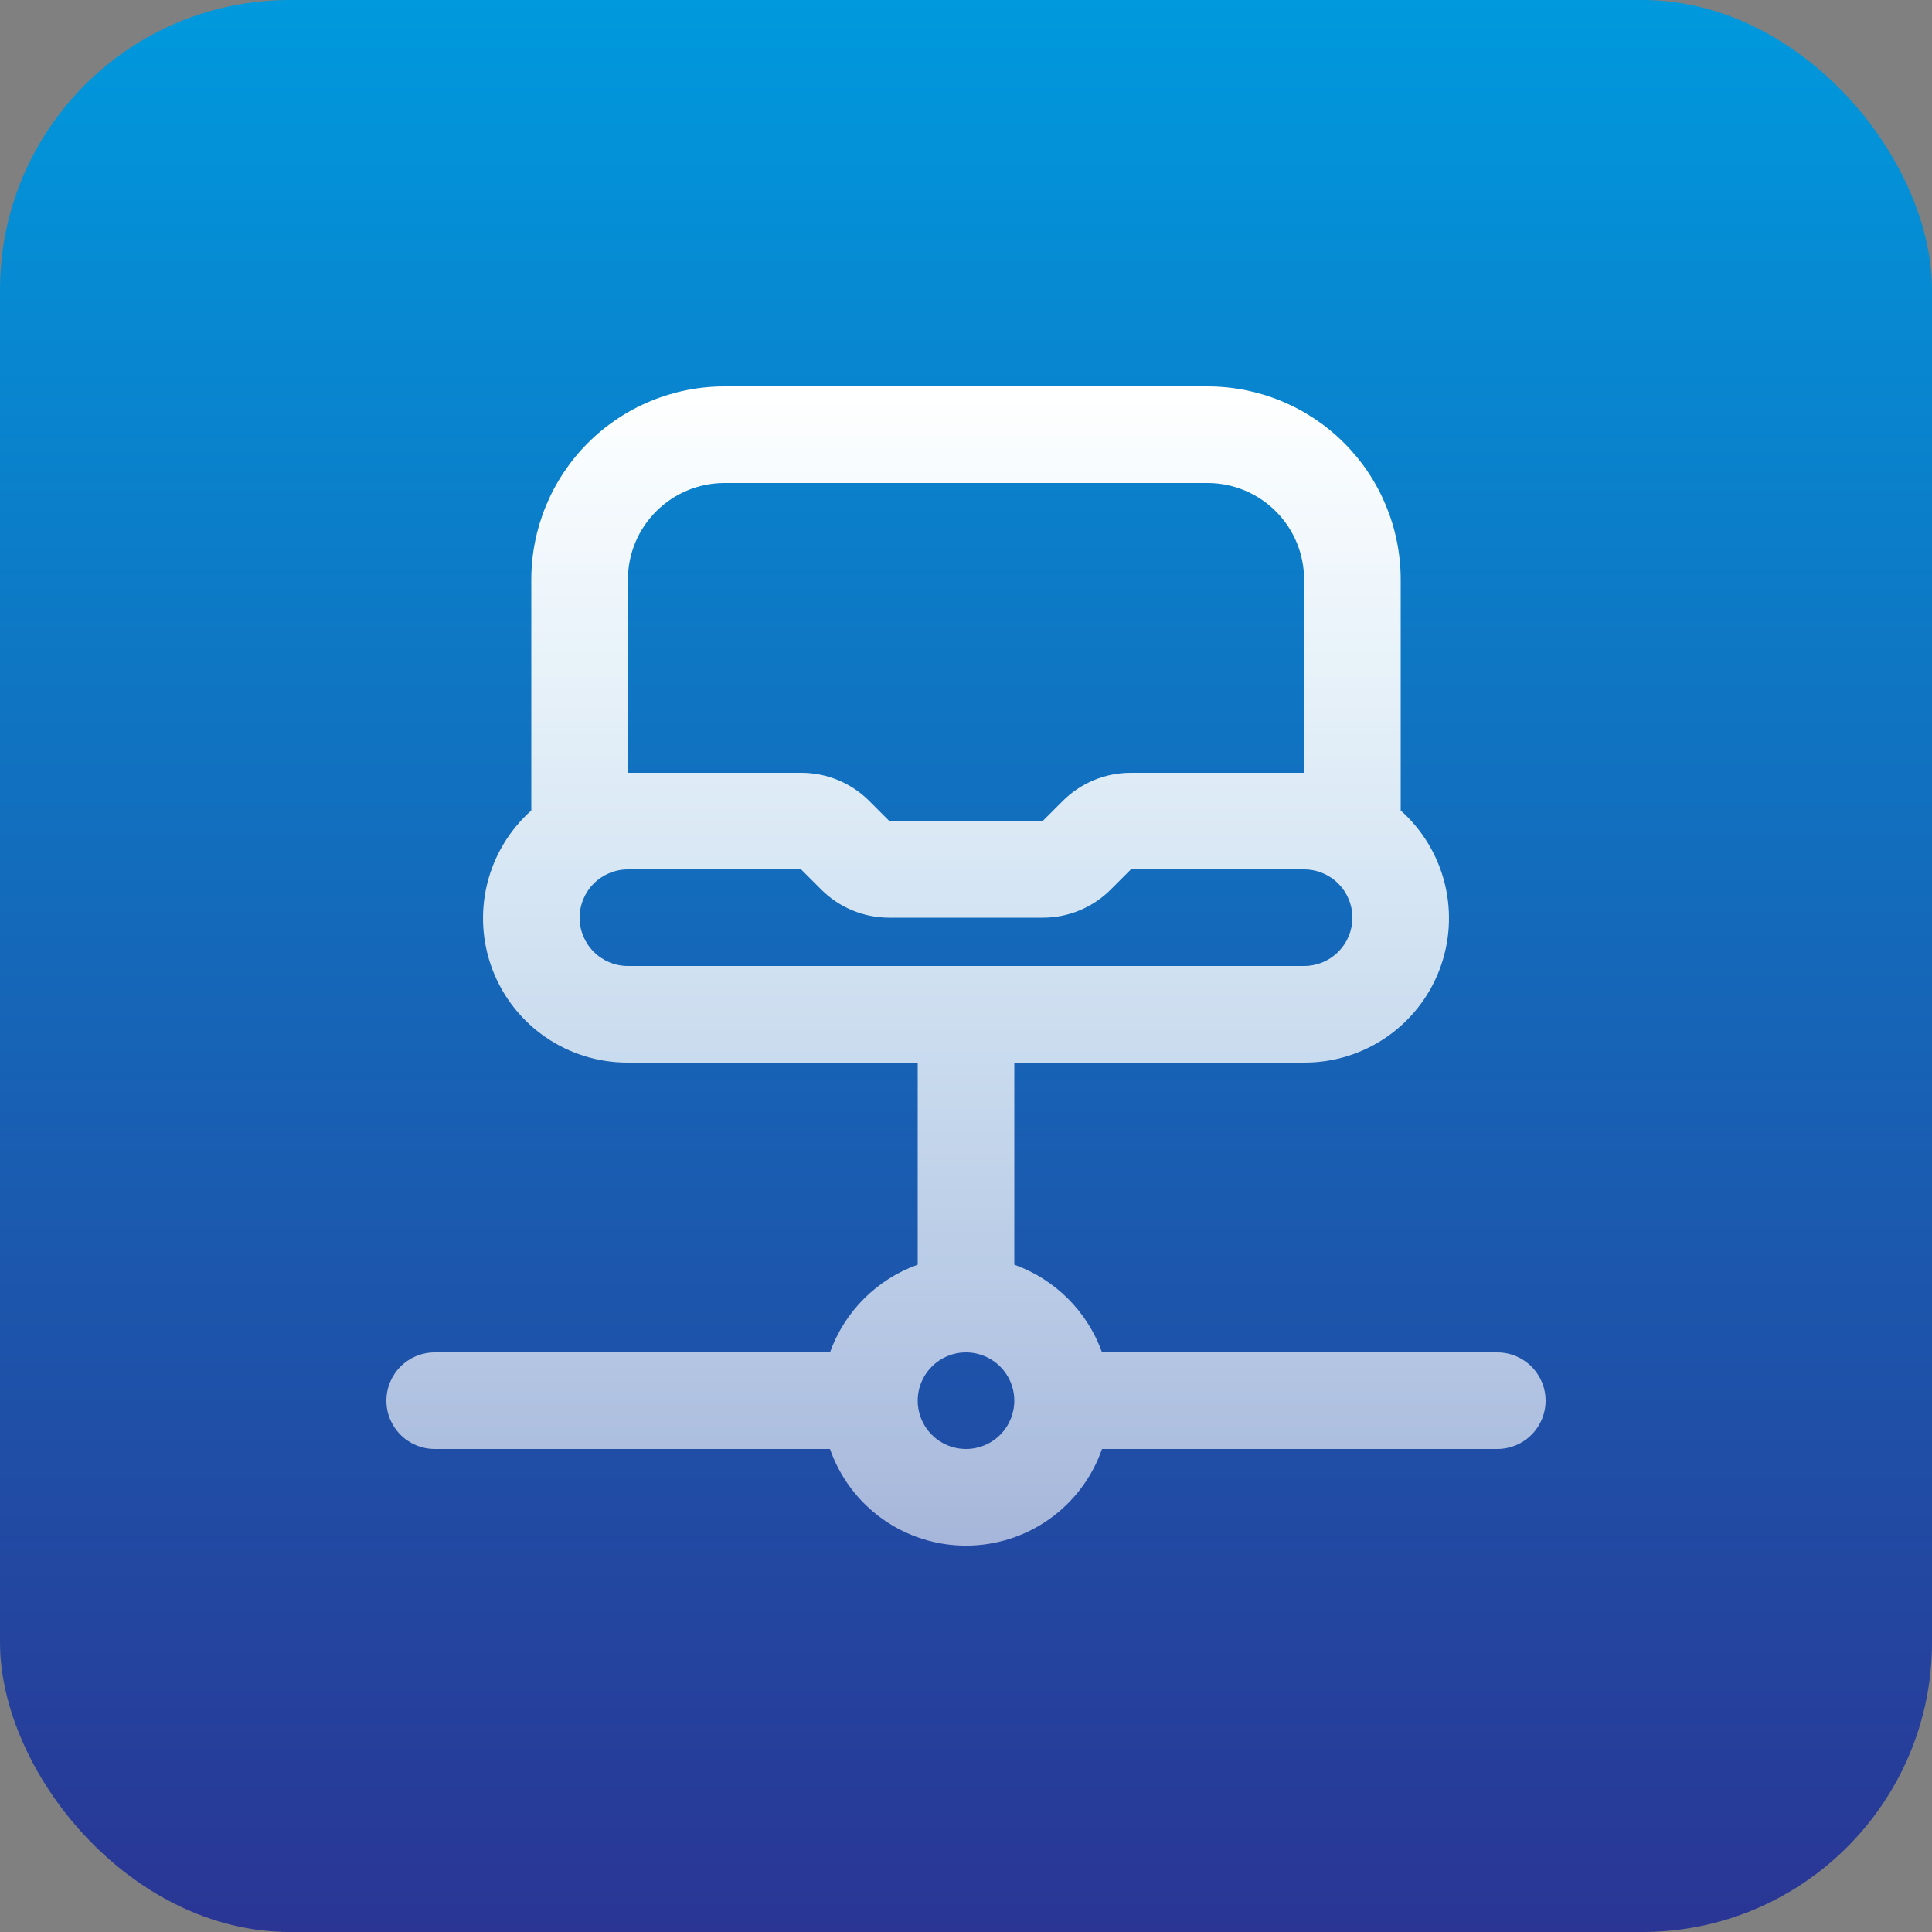
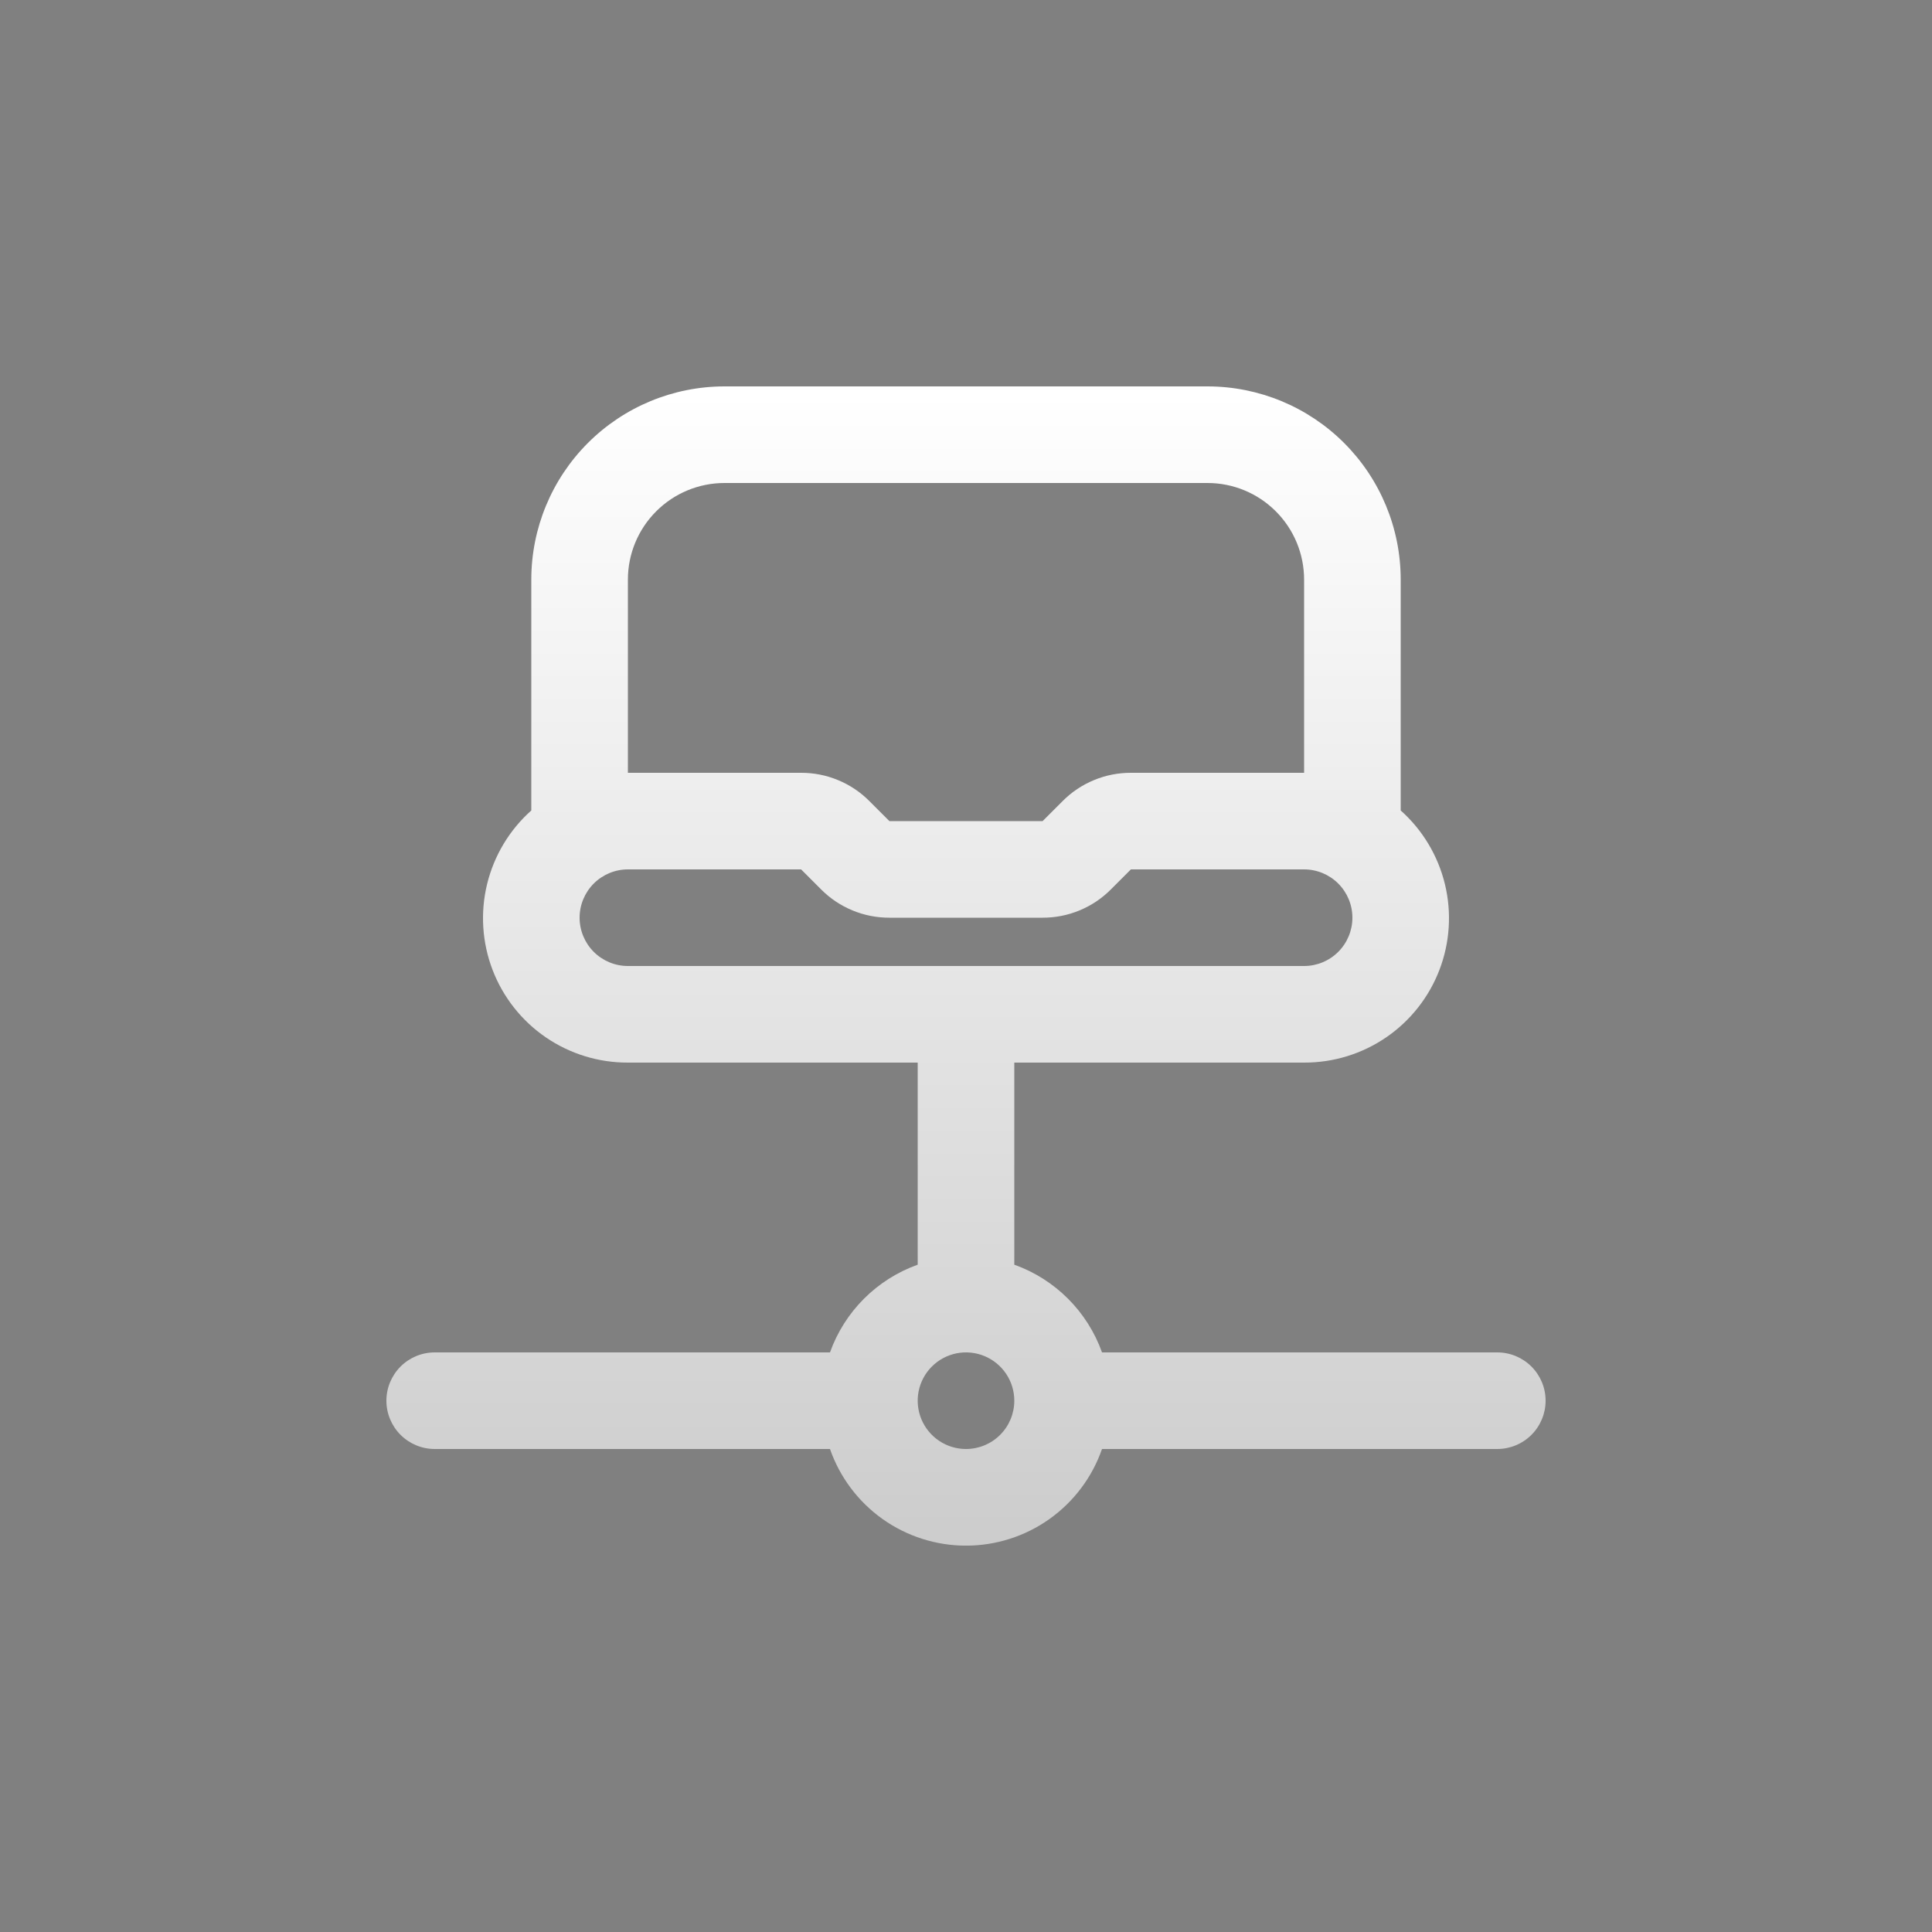
<svg xmlns="http://www.w3.org/2000/svg" width="80" height="80" viewBox="0 0 80 80" fill="none">
  <rect x="0" y="0" width="80" height="80" fill="#808080" stroke="none" />
-   <rect width="80" height="80" rx="12" fill="url(#paint0_linear_5043_11047)" />
  <g clip-path="url(#clip0_5043_11047)">
    <path d="M62 56H45.632C45.333 55.163 44.852 54.404 44.224 53.776C43.596 53.148 42.837 52.667 42 52.368V44H54C55.213 44.004 56.399 43.639 57.4 42.954C58.401 42.268 59.17 41.294 59.604 40.161C60.038 39.028 60.117 37.789 59.831 36.611C59.544 35.431 58.906 34.367 58 33.56V24C58 21.878 57.157 19.843 55.657 18.343C54.157 16.843 52.122 16 50 16H30C27.878 16 25.843 16.843 24.343 18.343C22.843 19.843 22 21.878 22 24V33.56C21.094 34.367 20.456 35.431 20.169 36.611C19.883 37.789 19.962 39.028 20.396 40.161C20.83 41.294 21.599 42.268 22.6 42.954C23.601 43.639 24.787 44.004 26 44H38V52.368C37.163 52.667 36.404 53.148 35.776 53.776C35.148 54.404 34.667 55.163 34.368 56H18C17.47 56 16.961 56.211 16.586 56.586C16.211 56.961 16 57.47 16 58C16 58.53 16.211 59.039 16.586 59.414C16.961 59.789 17.47 60 18 60H34.368C34.775 61.169 35.536 62.182 36.545 62.9C37.555 63.617 38.762 64.002 40 64.002C41.238 64.002 42.445 63.617 43.455 62.9C44.464 62.182 45.225 61.169 45.632 60H62C62.53 60 63.039 59.789 63.414 59.414C63.789 59.039 64 58.53 64 58C64 57.47 63.789 56.961 63.414 56.586C63.039 56.211 62.53 56 62 56ZM26 24C26 22.939 26.421 21.922 27.172 21.172C27.922 20.421 28.939 20 30 20H50C51.061 20 52.078 20.421 52.828 21.172C53.579 21.922 54 22.939 54 24V32H46.828C46.303 31.999 45.782 32.101 45.297 32.303C44.811 32.504 44.37 32.799 44 33.172L43.172 34H36.828L36 33.172C35.63 32.799 35.189 32.504 34.703 32.303C34.218 32.101 33.697 31.999 33.172 32H26V24ZM24 38C24 37.47 24.211 36.961 24.586 36.586C24.961 36.211 25.47 36 26 36H33.172L34 36.828C34.37 37.201 34.811 37.496 35.297 37.697C35.782 37.899 36.303 38.001 36.828 38H43.172C43.697 38.001 44.218 37.899 44.703 37.697C45.189 37.496 45.63 37.201 46 36.828L46.828 36H54C54.53 36 55.039 36.211 55.414 36.586C55.789 36.961 56 37.47 56 38C56 38.53 55.789 39.039 55.414 39.414C55.039 39.789 54.53 40 54 40H26C25.47 40 24.961 39.789 24.586 39.414C24.211 39.039 24 38.53 24 38ZM40 60C39.604 60 39.218 59.883 38.889 59.663C38.56 59.443 38.304 59.131 38.152 58.765C38.001 58.4 37.961 57.998 38.038 57.61C38.116 57.222 38.306 56.865 38.586 56.586C38.865 56.306 39.222 56.116 39.61 56.038C39.998 55.961 40.4 56.001 40.765 56.152C41.131 56.304 41.443 56.56 41.663 56.889C41.883 57.218 42 57.604 42 58C42 58.53 41.789 59.039 41.414 59.414C41.039 59.789 40.53 60 40 60Z" fill="url(#paint1_linear_5043_11047)" />
  </g>
  <defs>
    <linearGradient id="paint0_linear_5043_11047" x1="40" y1="0" x2="40" y2="80" gradientUnits="userSpaceOnUse">
      <stop stop-color="#0099DD" />
      <stop offset="1" stop-color="#2A3594" />
    </linearGradient>
    <linearGradient id="paint1_linear_5043_11047" x1="40" y1="16" x2="40" y2="64.002" gradientUnits="userSpaceOnUse">
      <stop stop-color="white" />
      <stop offset="1" stop-color="white" stop-opacity="0.6" />
    </linearGradient>
    <clipPath id="clip0_5043_11047">
      <rect width="48" height="48" fill="white" transform="translate(16 16)" />
    </clipPath>
  </defs>
</svg>